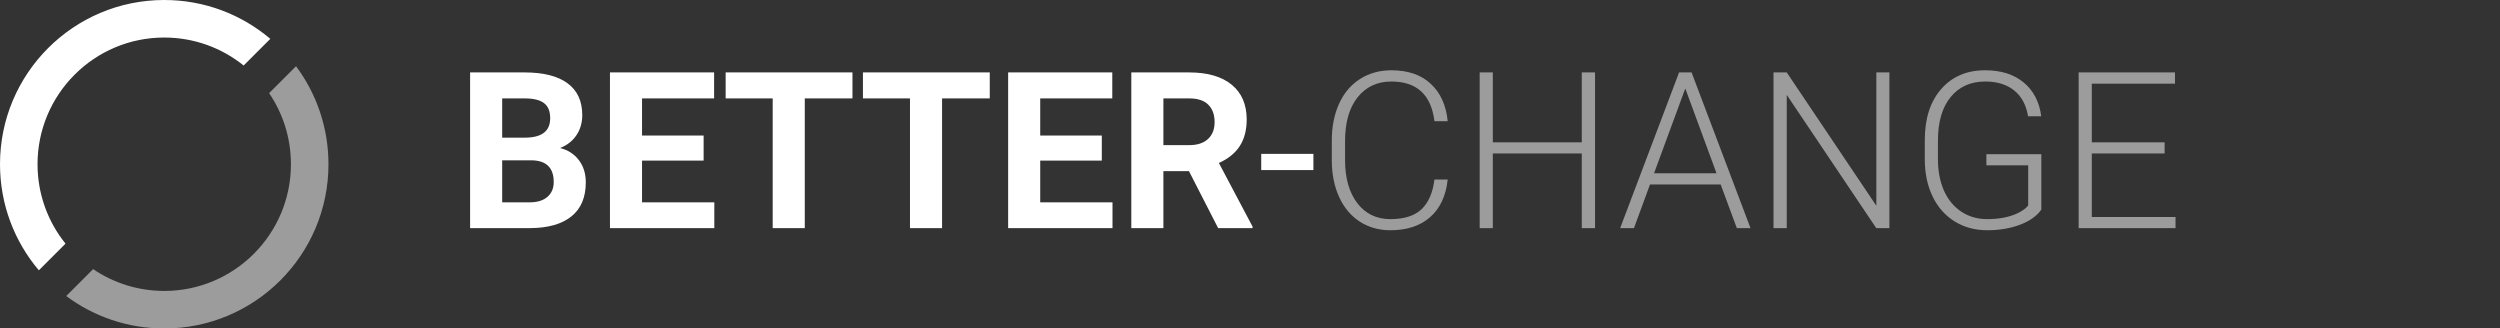
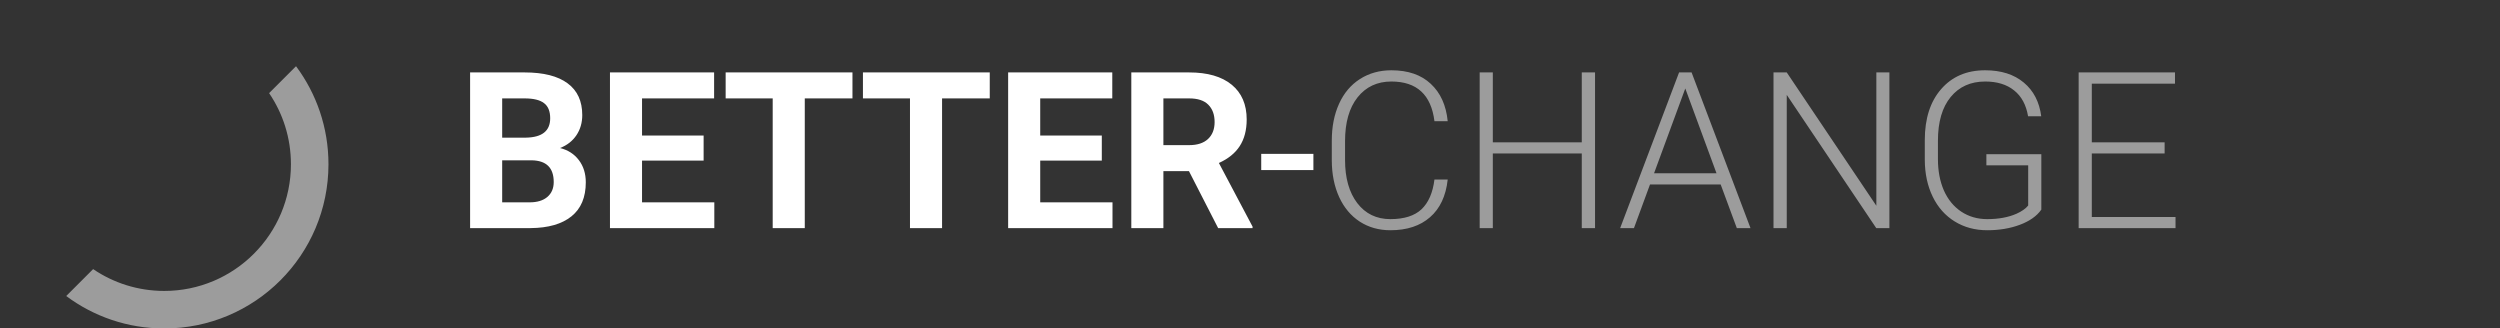
<svg xmlns="http://www.w3.org/2000/svg" width="274" height="36" viewBox="0 0 274 36" fill="none">
  <rect x="0" y="0" width="274" height="36" fill="#333333" stroke="none" />
-   <path d="M29.625 4.257C26.489 1.601 22.431 0 18 0C8.059 0 0 8.059 0 18C0 22.431 1.601 26.489 4.257 29.625L7.179 26.703C5.262 24.322 4.114 21.295 4.114 18C4.114 10.331 10.331 4.114 18 4.114C21.295 4.114 24.322 5.262 26.703 7.179L29.625 4.257Z" fill="white" />
  <path d="M32.444 7.257L29.494 10.207C31.004 12.429 31.886 15.111 31.886 18C31.886 25.669 25.669 31.886 18 31.886C15.111 31.886 12.429 31.004 10.207 29.494L7.257 32.444C10.255 34.678 13.973 36 18 36C27.941 36 36 27.941 36 18C36 13.973 34.678 10.255 32.444 7.257Z" fill="#9C9C9C" />
  <path d="M51.523 25V7.938H57.5C59.57 7.938 61.141 8.336 62.211 9.133C63.281 9.922 63.816 11.082 63.816 12.613C63.816 13.449 63.602 14.188 63.172 14.828C62.742 15.461 62.145 15.926 61.379 16.223C62.254 16.441 62.941 16.883 63.441 17.547C63.949 18.211 64.203 19.023 64.203 19.984C64.203 21.625 63.68 22.867 62.633 23.711C61.586 24.555 60.094 24.984 58.156 25H51.523ZM55.039 17.57V22.176H58.051C58.879 22.176 59.523 21.98 59.984 21.59C60.453 21.191 60.688 20.645 60.688 19.949C60.688 18.387 59.879 17.594 58.262 17.57H55.039ZM55.039 15.086H57.641C59.414 15.055 60.301 14.348 60.301 12.965C60.301 12.191 60.074 11.637 59.621 11.301C59.176 10.957 58.469 10.785 57.5 10.785H55.039V15.086ZM77.117 17.605H70.367V22.176H78.289V25H66.852V7.938H78.266V10.785H70.367V14.852H77.117V17.605ZM93.43 10.785H88.203V25H84.688V10.785H79.531V7.938H93.43V10.785ZM108.477 10.785H103.25V25H99.734V10.785H94.578V7.938H108.477V10.785ZM120.758 17.605H114.008V22.176H121.93V25H110.492V7.938H121.906V10.785H114.008V14.852H120.758V17.605ZM130.309 18.754H127.508V25H123.992V7.938H130.332C132.348 7.938 133.902 8.387 134.996 9.285C136.09 10.184 136.637 11.453 136.637 13.094C136.637 14.258 136.383 15.23 135.875 16.012C135.375 16.785 134.613 17.402 133.59 17.863L137.281 24.836V25H133.508L130.309 18.754ZM127.508 15.906H130.344C131.227 15.906 131.91 15.684 132.395 15.238C132.879 14.785 133.121 14.164 133.121 13.375C133.121 12.57 132.891 11.938 132.43 11.477C131.977 11.016 131.277 10.785 130.332 10.785H127.508V15.906ZM143.949 18.637H138.23V16.867H143.949V18.637Z" fill="white" />
  <path d="M158.668 19.68C158.473 21.477 157.828 22.852 156.734 23.805C155.648 24.758 154.199 25.234 152.387 25.234C151.121 25.234 150 24.918 149.023 24.285C148.055 23.652 147.305 22.758 146.773 21.602C146.242 20.438 145.973 19.109 145.965 17.617V15.402C145.965 13.887 146.23 12.543 146.762 11.371C147.293 10.199 148.055 9.297 149.047 8.664C150.047 8.023 151.195 7.703 152.492 7.703C154.32 7.703 155.762 8.199 156.816 9.191C157.879 10.176 158.496 11.539 158.668 13.281H157.215C156.855 10.383 155.281 8.934 152.492 8.934C150.945 8.934 149.711 9.512 148.789 10.668C147.875 11.824 147.418 13.422 147.418 15.461V17.547C147.418 19.516 147.863 21.086 148.754 22.258C149.652 23.43 150.863 24.016 152.387 24.016C153.895 24.016 155.031 23.656 155.797 22.938C156.562 22.211 157.035 21.125 157.215 19.68H158.668ZM174.816 25H173.363V16.82H163.613V25H162.172V7.938H163.613V15.602H173.363V7.938H174.816V25ZM188.586 20.219H180.84L179.082 25H177.57L184.027 7.938H185.398L191.855 25H190.355L188.586 20.219ZM181.285 18.988H188.129L184.707 9.695L181.285 18.988ZM207.078 25H205.637L195.828 10.398V25H194.375V7.938H195.828L205.648 22.551V7.938H207.078V25ZM223.73 22.973C223.23 23.684 222.445 24.238 221.375 24.637C220.312 25.035 219.121 25.234 217.801 25.234C216.465 25.234 215.277 24.914 214.238 24.273C213.199 23.633 212.395 22.727 211.824 21.555C211.254 20.383 210.965 19.039 210.957 17.523V15.367C210.957 13 211.555 11.133 212.75 9.766C213.945 8.391 215.551 7.703 217.566 7.703C219.324 7.703 220.738 8.152 221.809 9.051C222.879 9.941 223.516 11.172 223.719 12.742H222.277C222.066 11.492 221.555 10.547 220.742 9.906C219.938 9.258 218.883 8.934 217.578 8.934C215.984 8.934 214.723 9.5 213.793 10.633C212.863 11.766 212.398 13.363 212.398 15.426V17.441C212.398 18.738 212.617 19.887 213.055 20.887C213.5 21.879 214.133 22.648 214.953 23.195C215.781 23.742 216.73 24.016 217.801 24.016C219.043 24.016 220.109 23.82 221 23.43C221.578 23.172 222.008 22.871 222.289 22.527V18.121H217.707V16.902H223.73V22.973ZM237.242 16.82H229.262V23.781H238.438V25H227.82V7.938H238.379V9.168H229.262V15.602H237.242V16.82Z" fill="#9C9C9C" />
</svg>